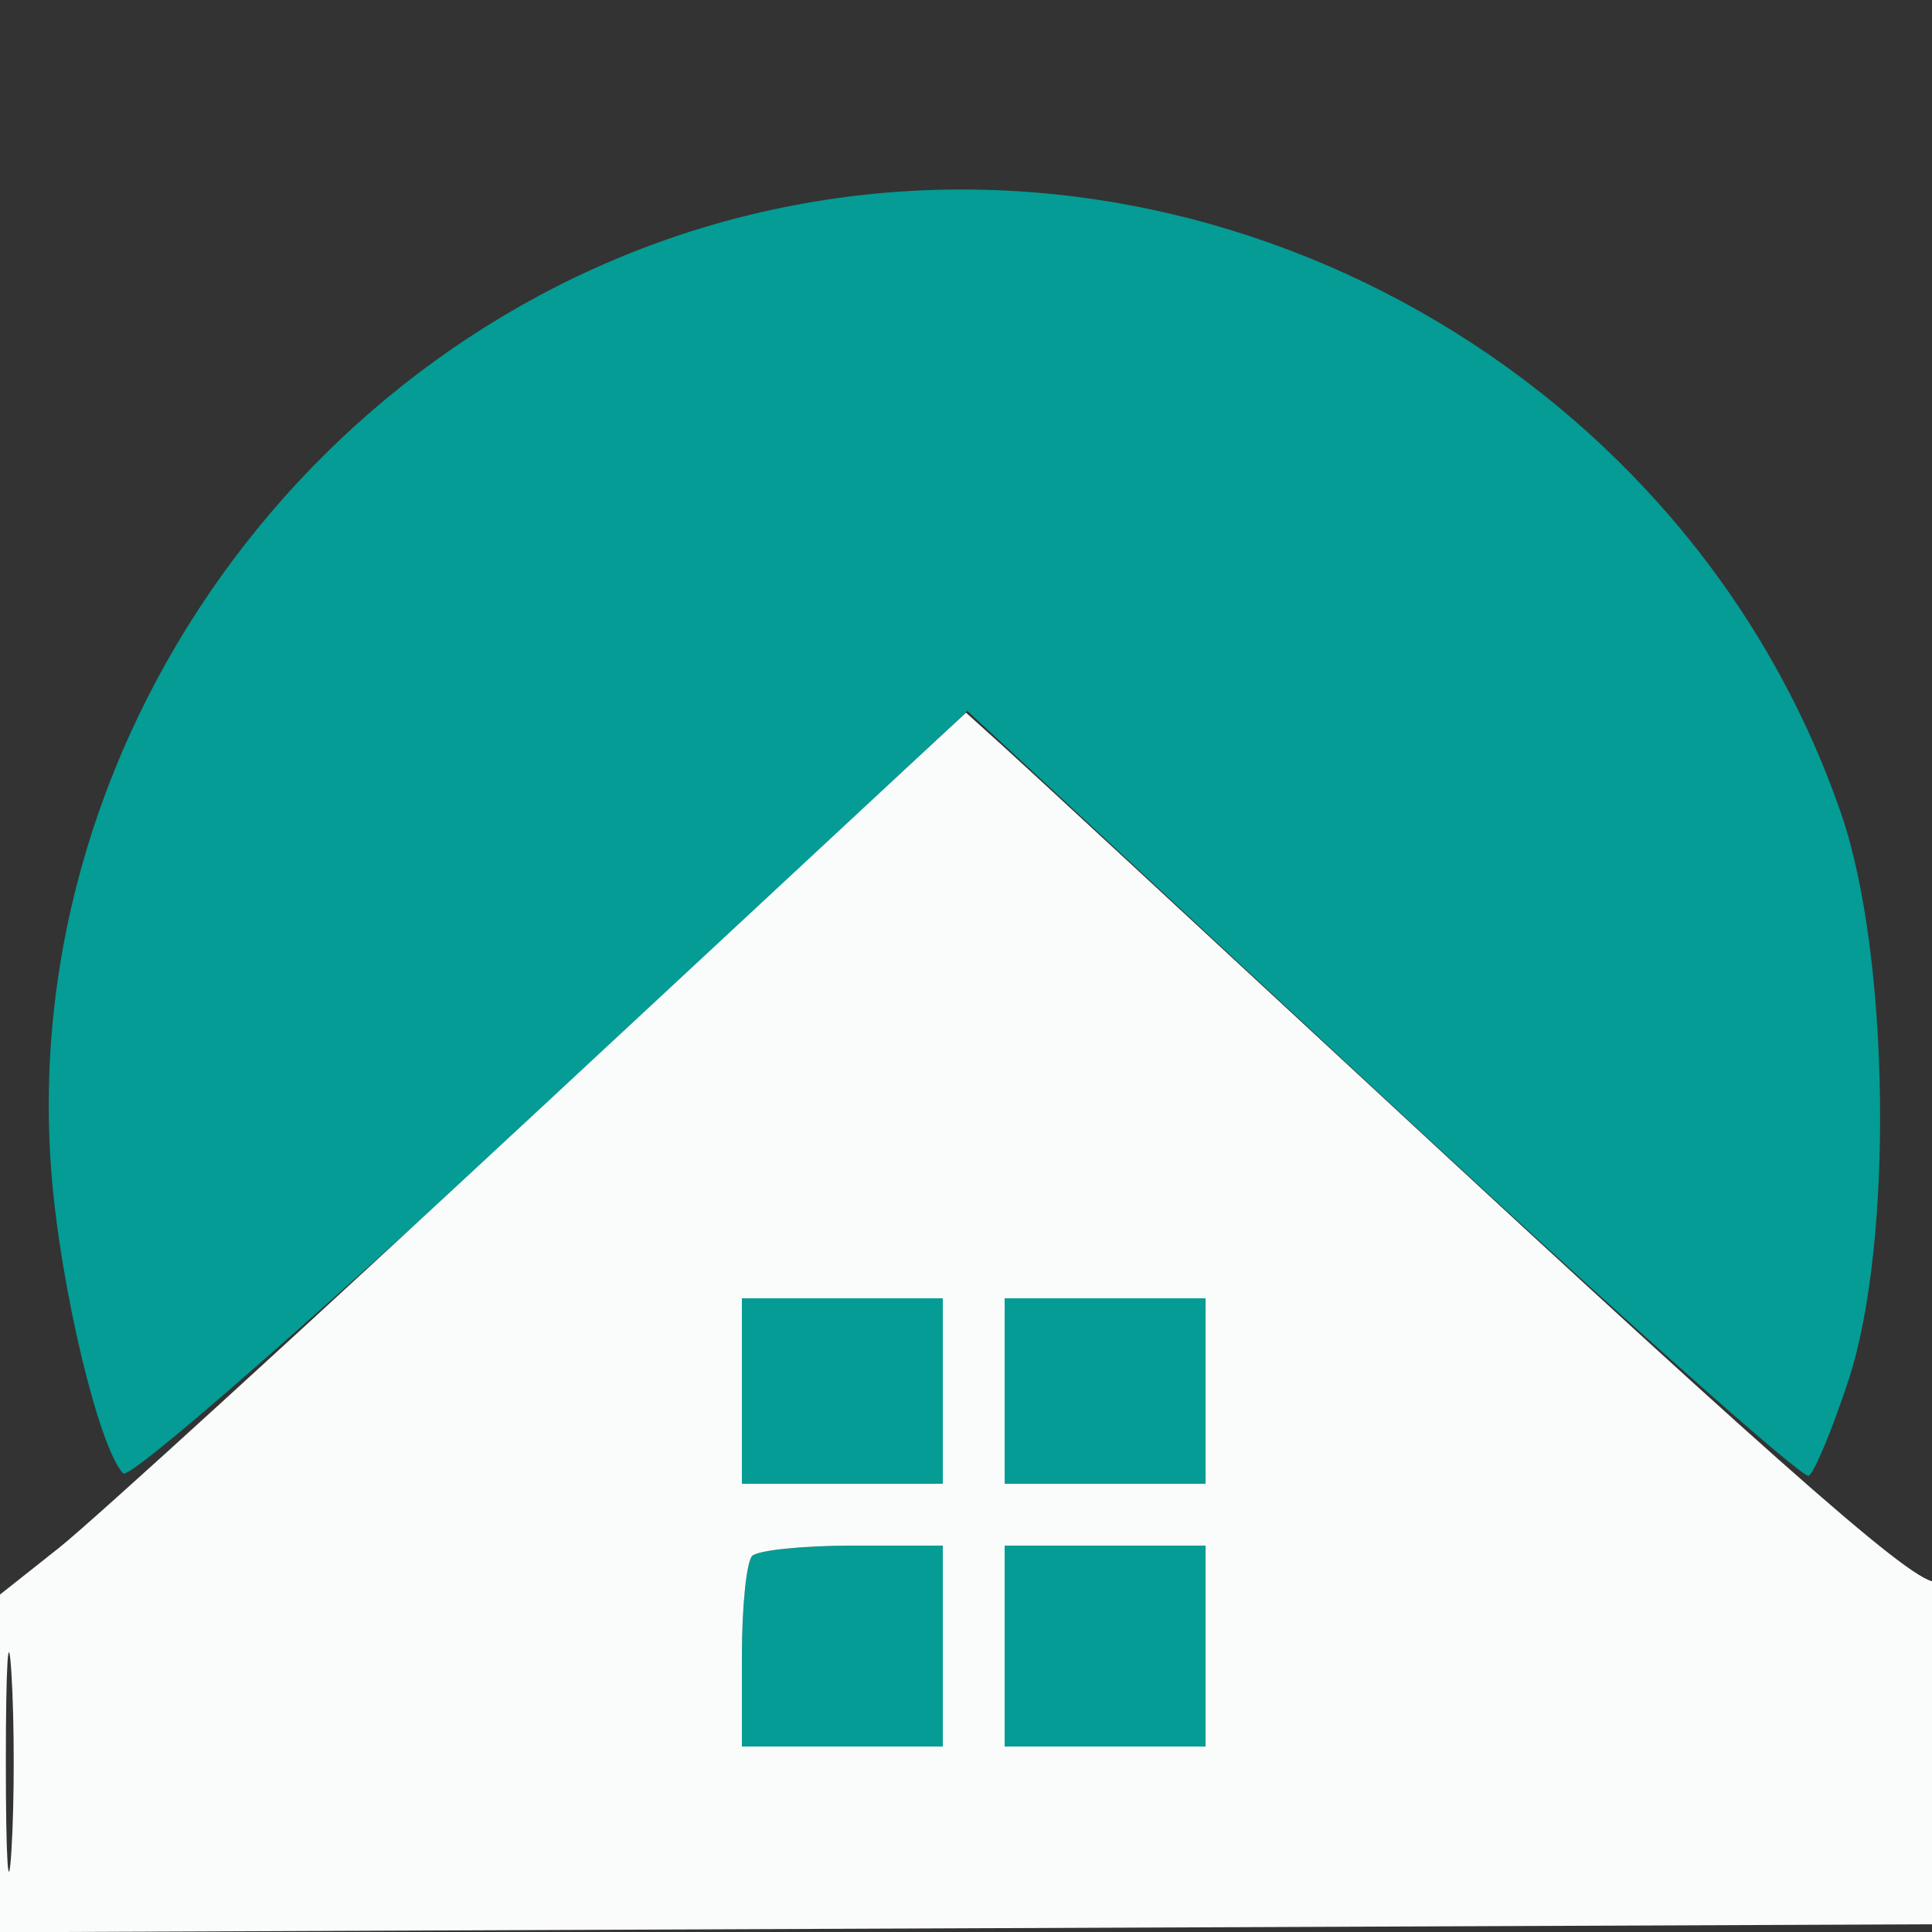
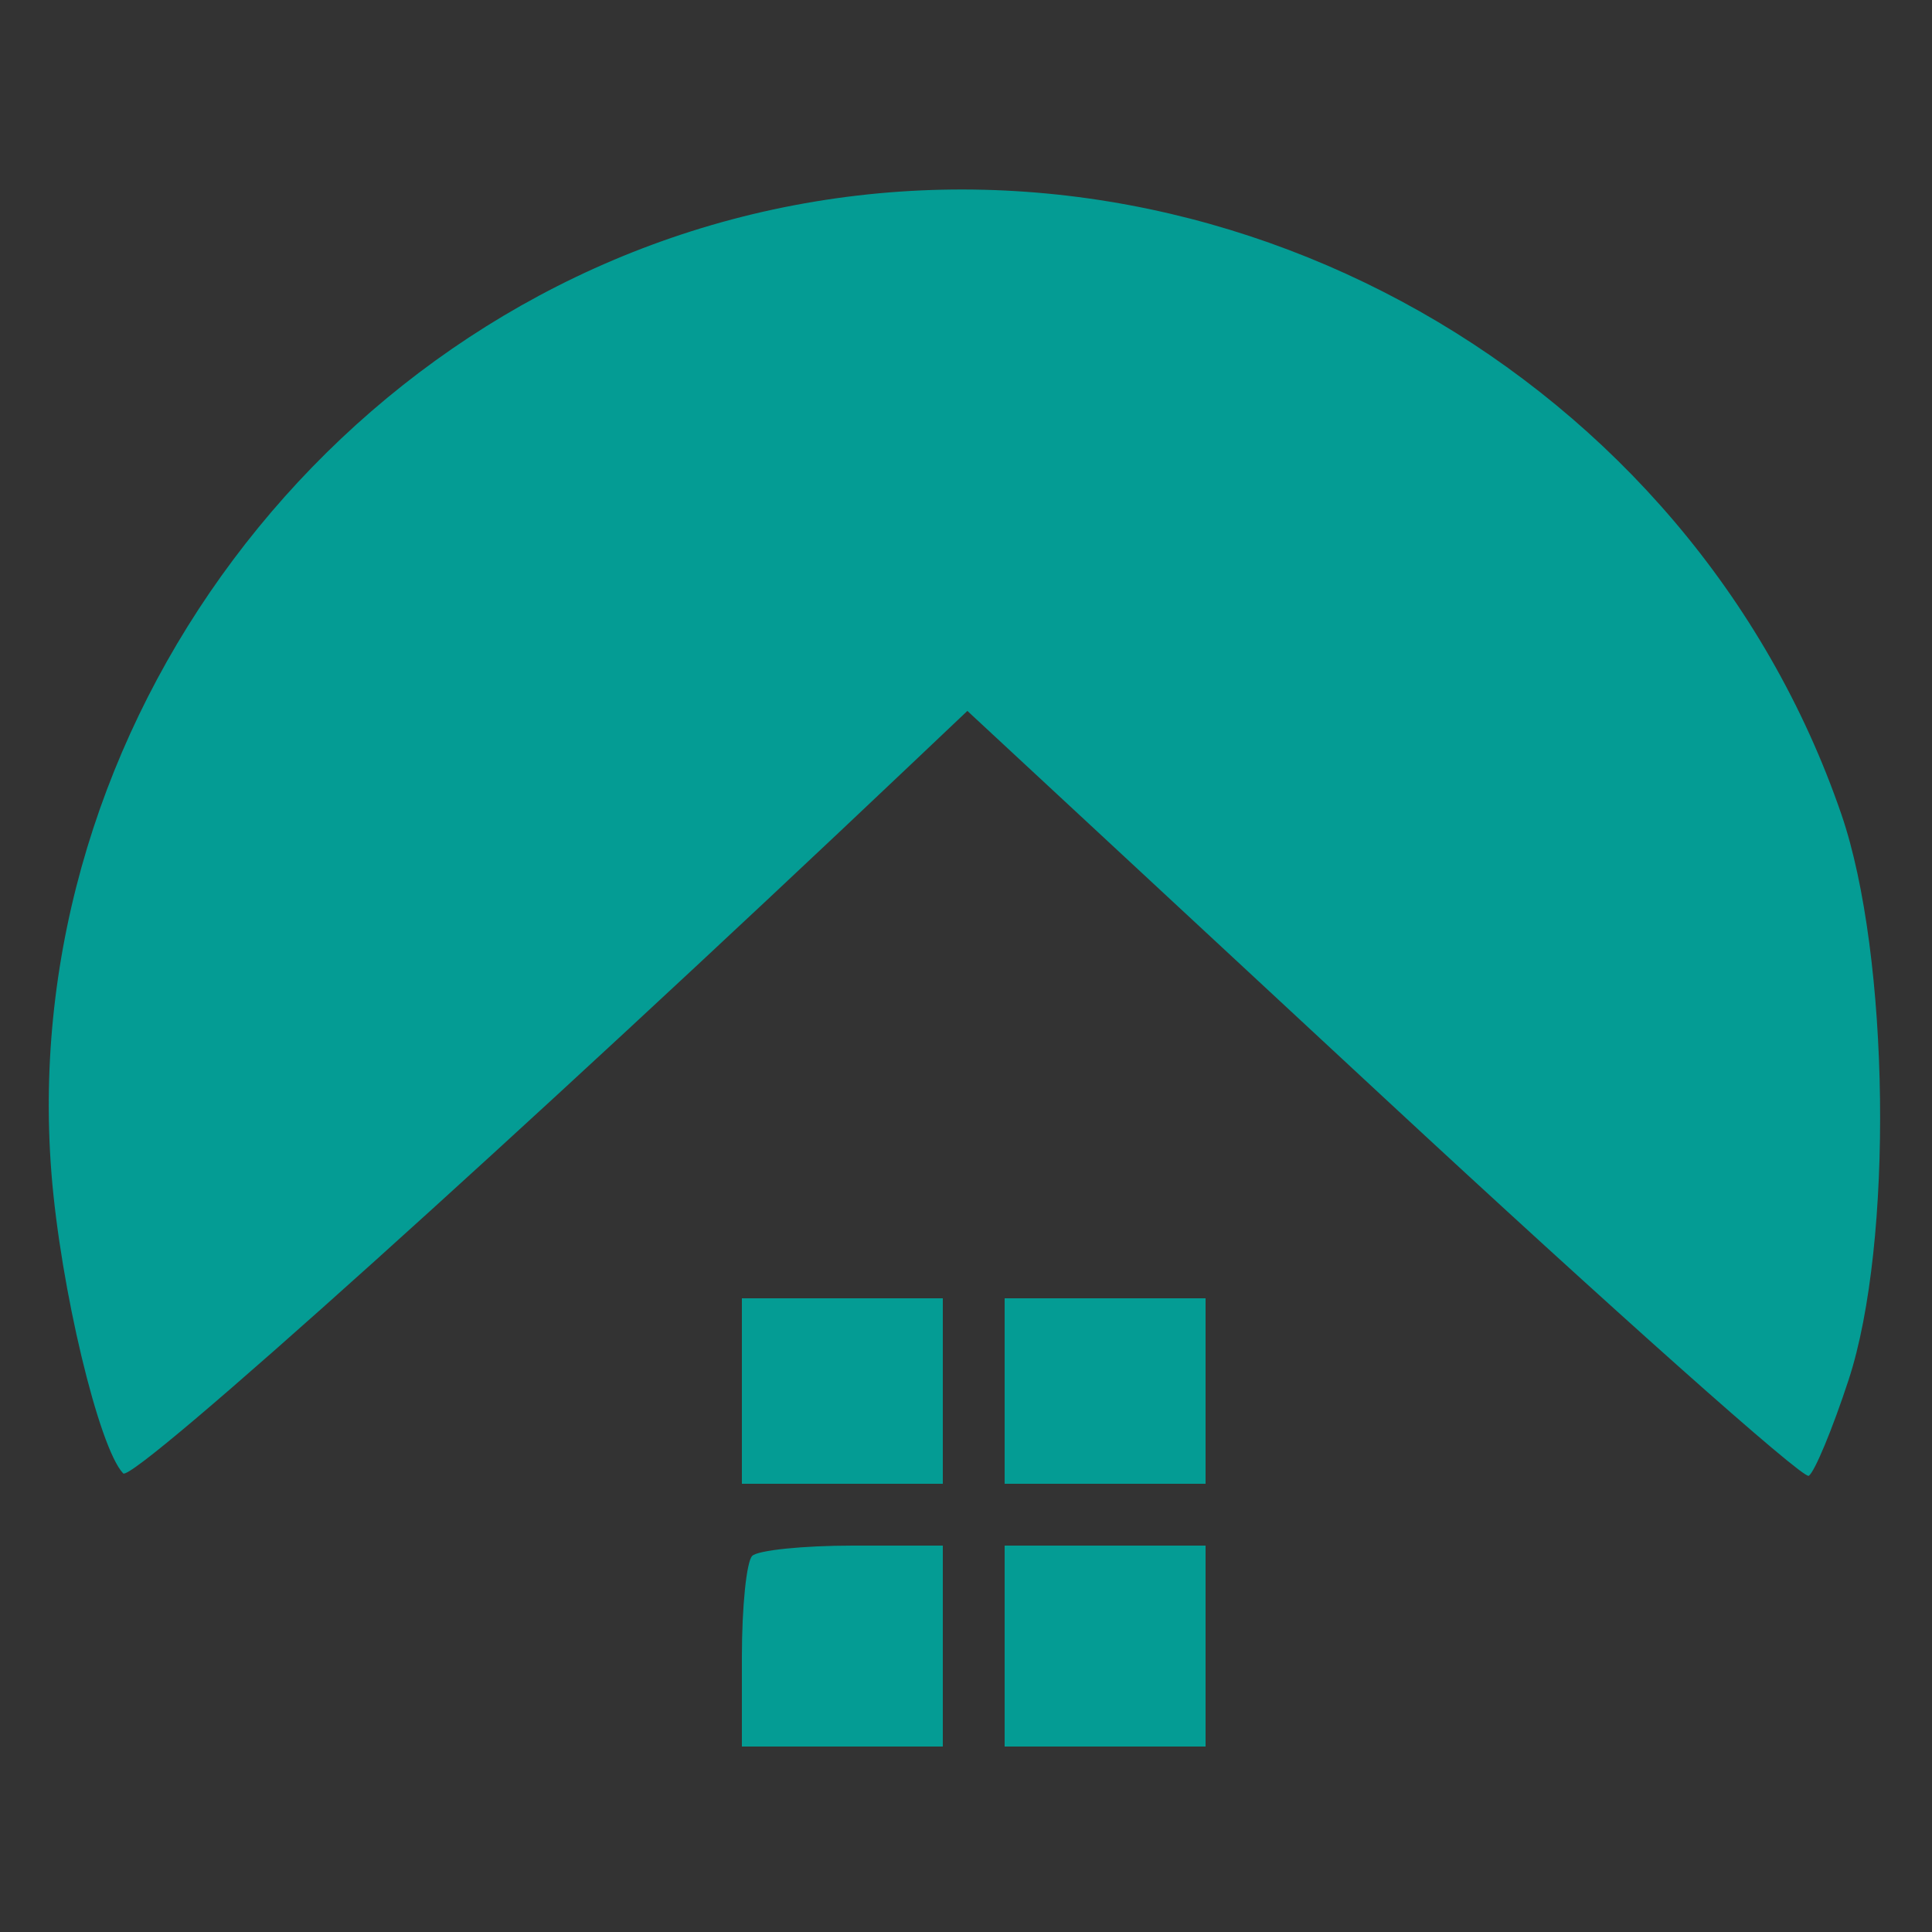
<svg xmlns="http://www.w3.org/2000/svg" width="125" height="125" viewBox="0 0 125 125" version="1.1">
  <rect x="0" y="0" width="125" height="125" fill="#333333" stroke="none" />
  <path d="M 50 13.560 C 21.449 19.714, 1.042 46.987, 3.330 75.931 C 3.913 83.309, 6.390 93.667, 7.968 95.327 C 8.591 95.983, 33.707 73.378, 59.044 49.356 L 62.589 45.996 89.467 70.950 C 104.250 84.675, 116.651 95.716, 117.025 95.484 C 117.400 95.253, 118.560 92.462, 119.603 89.282 C 122.511 80.418, 122.272 61.808, 119.133 52.674 C 109.406 24.375, 79.175 7.271, 50 13.560 M 48 90 L 48 96 54.500 96 L 61 96 61 90 L 61 84 54.500 84 L 48 84 48 90 M 65 90 L 65 96 71.500 96 L 78 96 78 90 L 78 84 71.500 84 L 65 84 65 90 M 48.667 100.667 C 48.300 101.033, 48 103.958, 48 107.167 L 48 113 54.500 113 L 61 113 61 106.500 L 61 100 55.167 100 C 51.958 100, 49.033 100.300, 48.667 100.667 M 65 106.500 L 65 113 71.500 113 L 78 113 78 106.500 L 78 100 71.500 100 L 65 100 65 106.500" stroke="none" fill="#049c94" fill-rule="evenodd" />
-   <path d="M 35.084 71.602 C 20.006 85.623, 5.943 98.461, 3.834 100.131 L 0 103.168 0 114.092 L 0 125.015 62.750 124.758 L 125.500 124.500 125.785 113.049 C 125.941 106.750, 125.764 101.902, 125.392 102.275 C 124.561 103.106, 116.815 96.356, 89 70.562 C 77.175 59.597, 66.375 49.609, 65 48.367 L 62.500 46.109 35.084 71.602 M 48 90 L 48 96 54.500 96 L 61 96 61 90 L 61 84 54.500 84 L 48 84 48 90 M 65 90 L 65 96 71.500 96 L 78 96 78 90 L 78 84 71.500 84 L 65 84 65 90 M 48.667 100.667 C 48.300 101.033, 48 103.958, 48 107.167 L 48 113 54.500 113 L 61 113 61 106.500 L 61 100 55.167 100 C 51.958 100, 49.033 100.300, 48.667 100.667 M 65 106.500 L 65 113 71.500 113 L 78 113 78 106.500 L 78 100 71.500 100 L 65 100 65 106.500 M 0.378 114 C 0.378 120.325, 0.541 122.912, 0.739 119.750 C 0.937 116.587, 0.937 111.412, 0.739 108.250 C 0.541 105.087, 0.378 107.675, 0.378 114" stroke="none" fill="#fafbfb" fill-rule="evenodd" />
</svg>